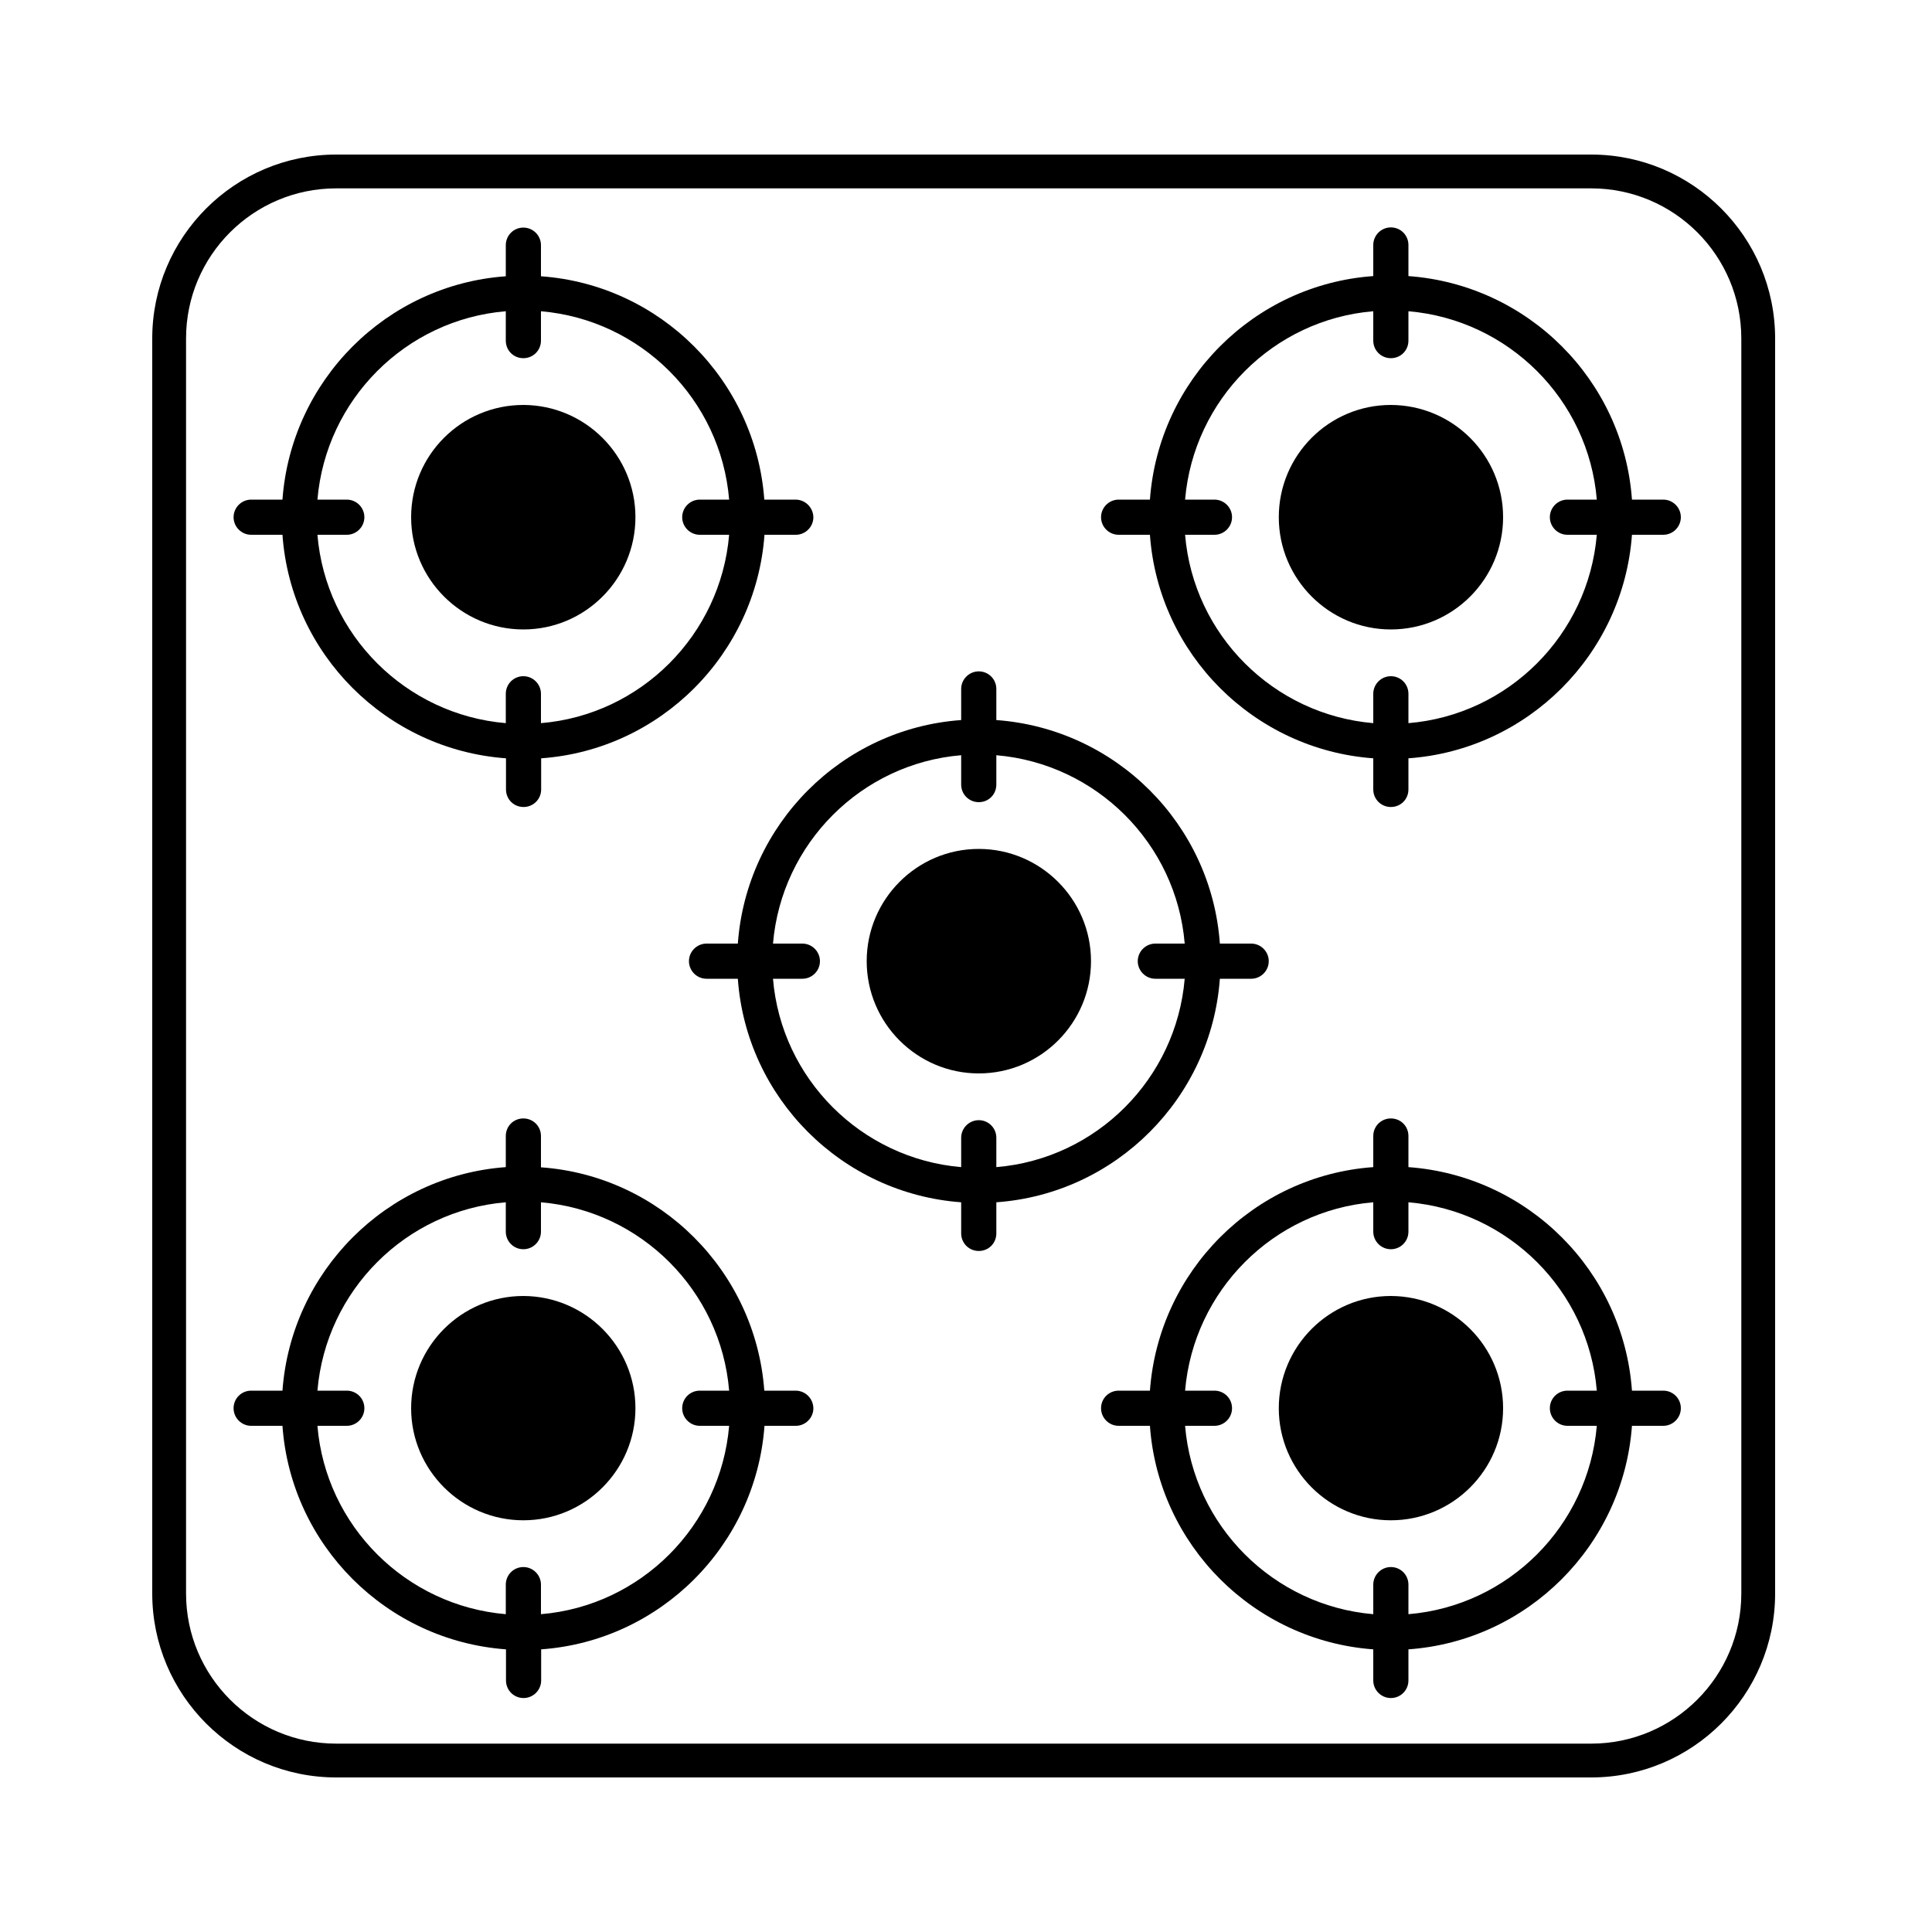
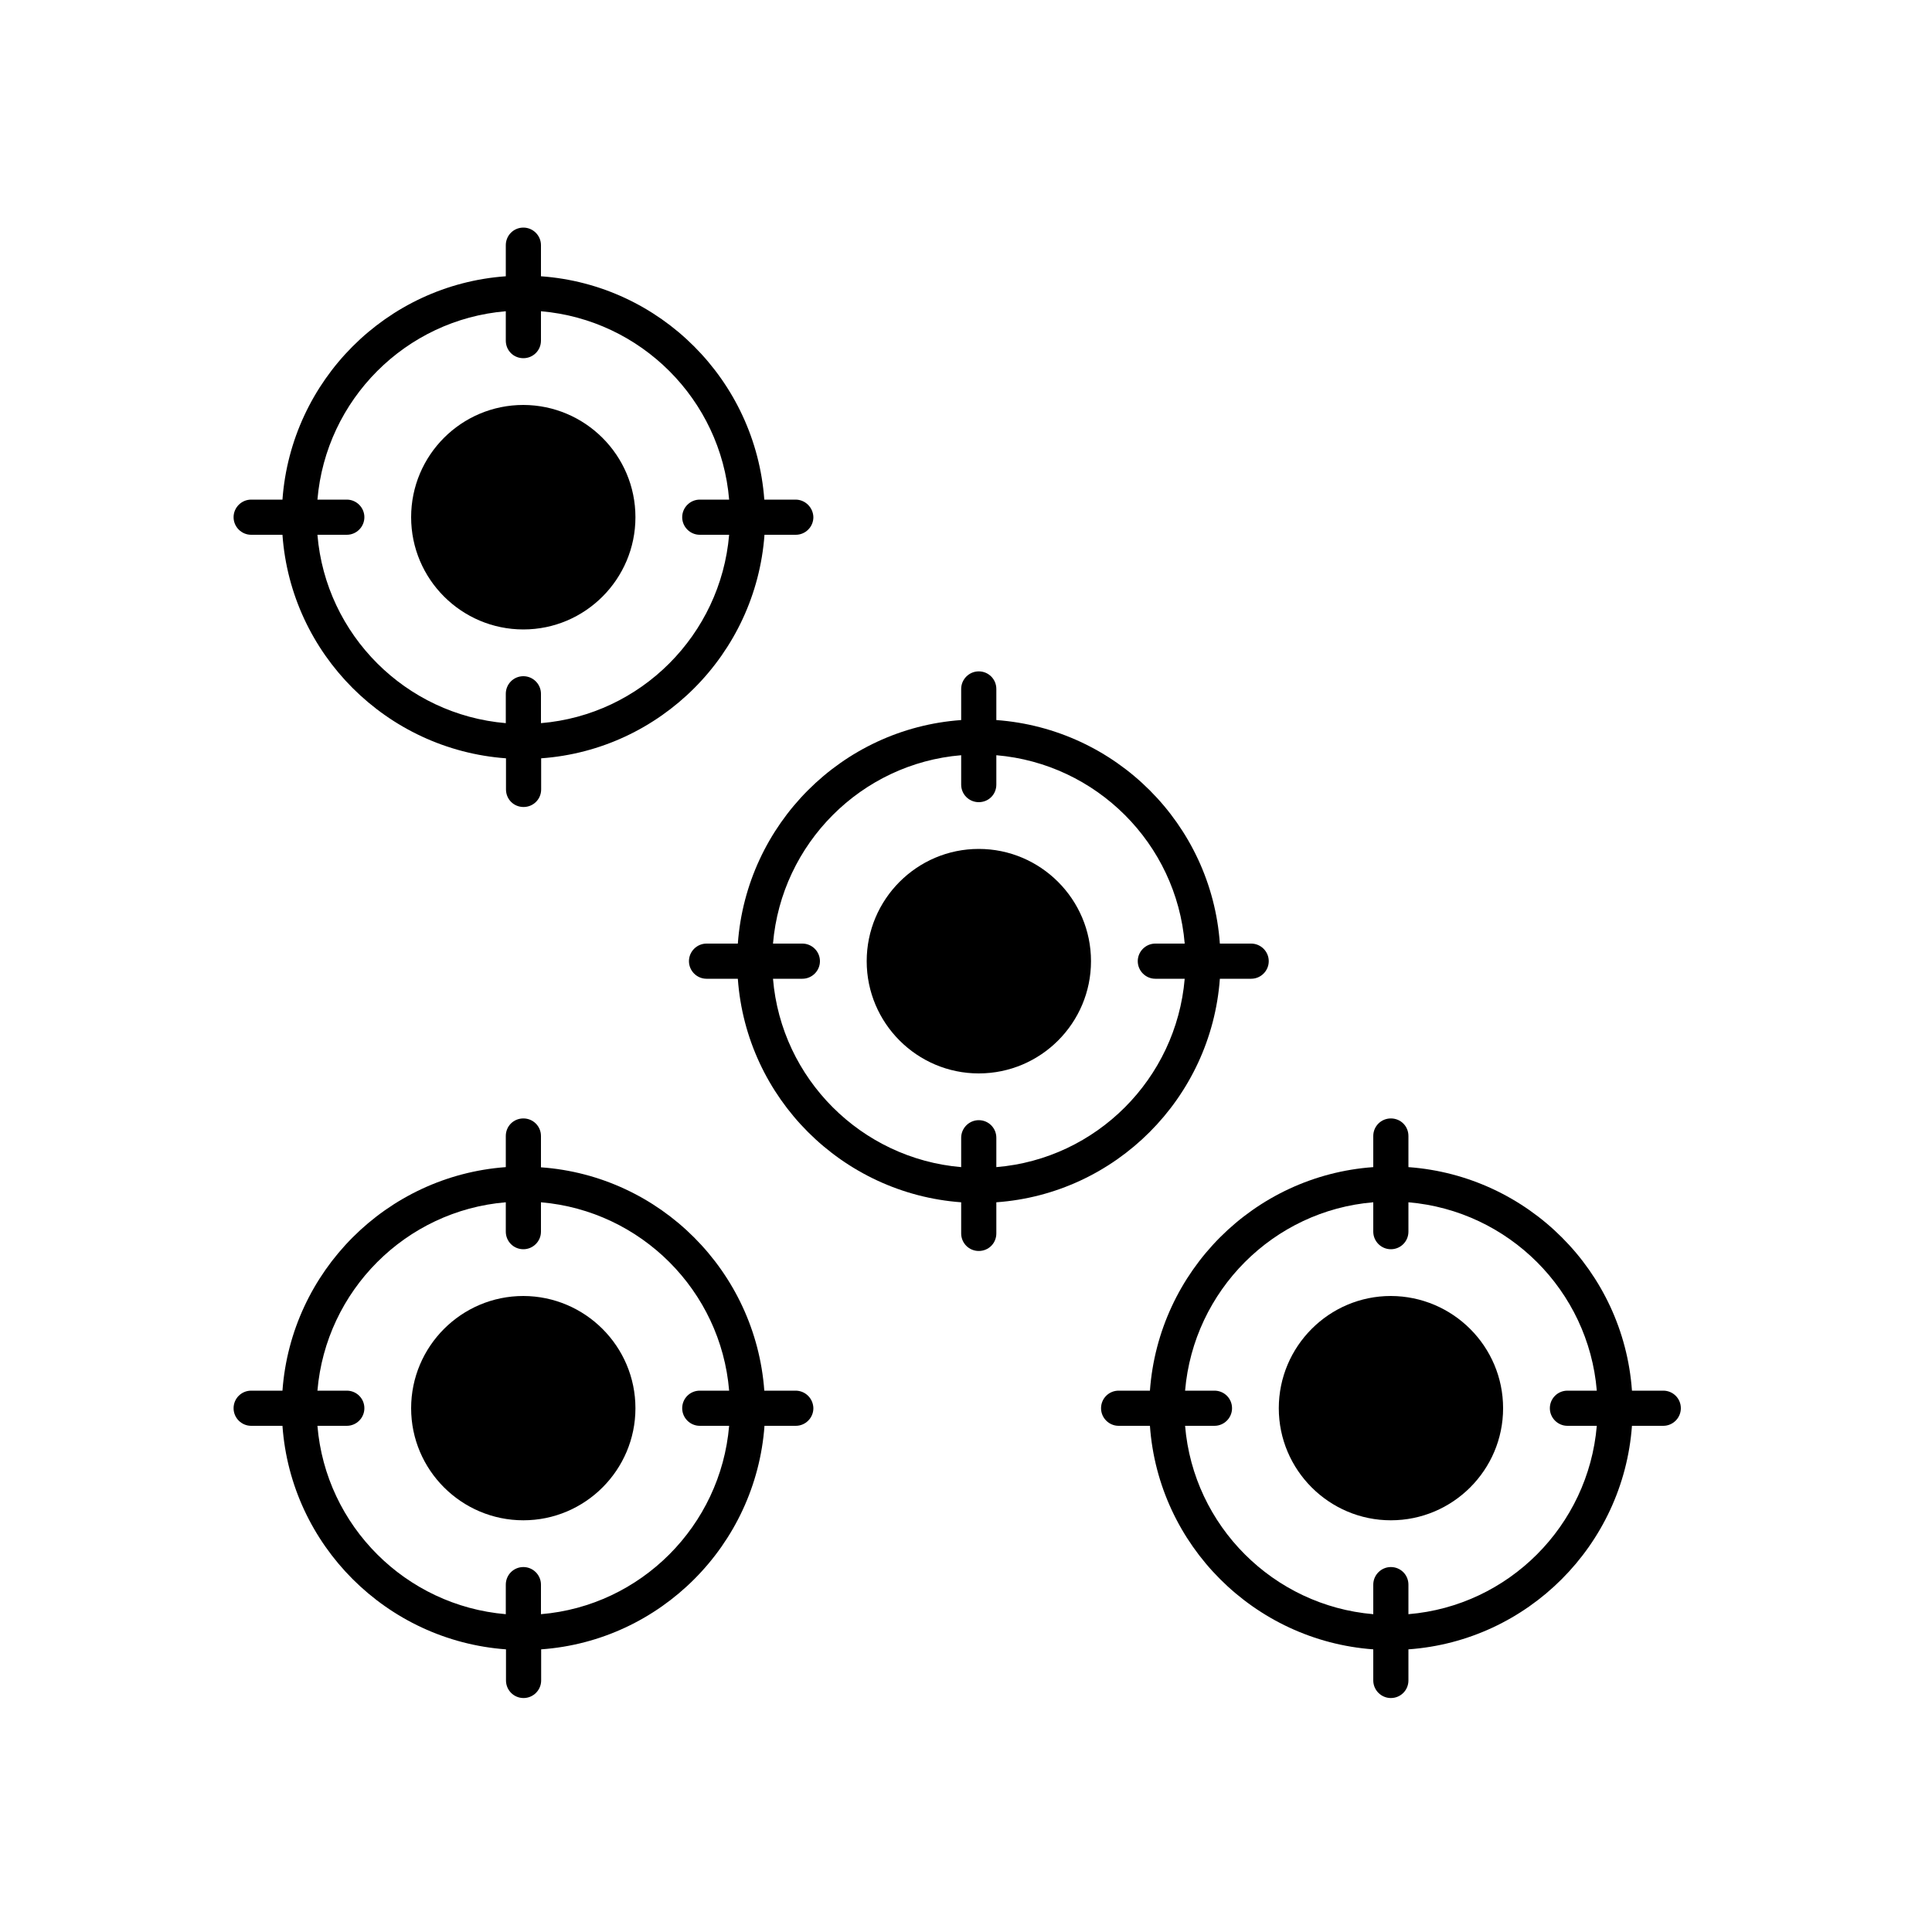
<svg xmlns="http://www.w3.org/2000/svg" version="1.1" id="Capa_1" x="0px" y="0px" viewBox="0 0 100 100" style="enable-background:new 0 0 100 100;" xml:space="preserve">
-   <path d="M82.36,8H17.4c-5.25,0-9.52,4.27-9.52,9.52v64.96c0,5.25,4.27,9.52,9.52,9.52h64.96c5.25,0,9.52-4.27,9.52-9.52V17.52  C91.88,12.27,87.61,8,82.36,8z M90.13,82.48c0,4.28-3.48,7.77-7.77,7.77H17.4c-4.29,0-7.77-3.49-7.77-7.77V17.52  c0-4.29,3.48-7.77,7.77-7.77h64.96c4.29,0,7.77,3.48,7.77,7.77V82.48z" />
  <path d="M41.18,25.86h-1.62C39.11,19.69,34.18,14.74,28,14.3v-1.61c0-0.5-0.41-0.91-0.91-0.91c-0.51,0-0.91,0.41-0.91,0.91v1.61  C20,14.74,15.07,19.69,14.62,25.86H13c-0.5,0-0.91,0.41-0.91,0.91c0,0.5,0.41,0.91,0.91,0.91h1.62c0.44,6.18,5.39,11.12,11.57,11.57  v1.61c0,0.51,0.4,0.91,0.91,0.91c0.5,0,0.91-0.4,0.91-0.91v-1.61c6.17-0.44,11.11-5.39,11.56-11.57h1.62c0.5,0,0.91-0.41,0.91-0.91  C42.09,26.27,41.68,25.86,41.18,25.86L41.18,25.86z M36.22,27.68h1.52c-0.44,5.18-4.57,9.32-9.74,9.75v-1.52  c0-0.5-0.41-0.91-0.91-0.91c-0.51,0-0.91,0.41-0.91,0.91v1.52c-5.18-0.44-9.32-4.57-9.75-9.75h1.52c0.5,0,0.91-0.41,0.91-0.91  s-0.41-0.91-0.91-0.91h-1.52c0.44-5.18,4.57-9.32,9.75-9.75v1.52c0,0.51,0.4,0.91,0.91,0.91c0.5,0,0.91-0.4,0.91-0.91v-1.52  c5.17,0.44,9.31,4.57,9.74,9.75h-1.52c-0.5,0-0.91,0.41-0.91,0.91S35.72,27.68,36.22,27.68L36.22,27.68z" />
  <path d="M32.89,26.77c0,3.2-2.6,5.81-5.8,5.81c-3.2,0-5.81-2.6-5.81-5.81s2.6-5.81,5.81-5.81C30.29,20.97,32.89,23.57,32.89,26.77z" />
-   <path d="M86.09,25.86h-1.62c-0.44-6.18-5.38-11.12-11.57-11.57v-1.61c0-0.5-0.4-0.91-0.91-0.91c-0.5,0-0.91,0.41-0.91,0.91v1.61  c-6.18,0.44-11.11,5.39-11.56,11.57h-1.62c-0.5,0-0.91,0.41-0.91,0.91c0,0.5,0.41,0.91,0.91,0.91h1.62  c0.44,6.18,5.39,11.12,11.56,11.57v1.61c0,0.51,0.41,0.91,0.91,0.91c0.51,0,0.91-0.4,0.91-0.91v-1.61  c6.18-0.44,11.12-5.39,11.57-11.57h1.62c0.5,0,0.91-0.41,0.91-0.91C87,26.27,86.59,25.86,86.09,25.86L86.09,25.86z M81.13,27.68  h1.52c-0.44,5.18-4.57,9.32-9.75,9.75v-1.52c0-0.5-0.4-0.91-0.91-0.91c-0.5,0-0.91,0.41-0.91,0.91v1.52  c-5.17-0.44-9.31-4.57-9.74-9.75h1.52c0.5,0,0.91-0.41,0.91-0.91s-0.41-0.91-0.91-0.91h-1.52c0.44-5.18,4.57-9.32,9.74-9.75v1.52  c0,0.51,0.41,0.91,0.91,0.91c0.51,0,0.91-0.4,0.91-0.91v-1.52c5.18,0.44,9.32,4.57,9.75,9.75h-1.52c-0.5,0-0.91,0.41-0.91,0.91  C80.22,27.27,80.63,27.68,81.13,27.68z" />
-   <path d="M77.8,26.77c0,3.2-2.6,5.81-5.81,5.81c-3.19,0-5.8-2.6-5.8-5.81s2.6-5.81,5.8-5.81C75.2,20.97,77.8,23.57,77.8,26.77z" />
  <path d="M41.18,71.98h-1.62C39.11,65.81,34.18,60.86,28,60.42V58.8c0-0.51-0.41-0.91-0.91-0.91c-0.51,0-0.91,0.4-0.91,0.91v1.61  C20,60.86,15.07,65.81,14.62,71.98H13c-0.5,0-0.91,0.4-0.91,0.91c0,0.5,0.41,0.91,0.91,0.91h1.62c0.44,6.18,5.39,11.12,11.57,11.57  v1.61c0,0.5,0.4,0.91,0.91,0.91c0.5,0,0.91-0.41,0.91-0.91v-1.61c6.17-0.44,11.11-5.39,11.56-11.57h1.62c0.5,0,0.91-0.41,0.91-0.91  C42.09,72.38,41.68,71.98,41.18,71.98L41.18,71.98z M36.22,73.8h1.52c-0.44,5.18-4.57,9.32-9.74,9.75v-1.53  c0-0.5-0.41-0.91-0.91-0.91c-0.51,0-0.91,0.41-0.91,0.91v1.53c-5.18-0.44-9.32-4.57-9.75-9.75h1.52c0.5,0,0.91-0.41,0.91-0.91  c0-0.51-0.41-0.91-0.91-0.91h-1.52c0.44-5.18,4.57-9.32,9.75-9.75v1.52c0,0.5,0.4,0.91,0.91,0.91c0.5,0,0.91-0.41,0.91-0.91v-1.52  c5.17,0.44,9.31,4.57,9.74,9.75h-1.52c-0.5,0-0.91,0.4-0.91,0.91C35.31,73.39,35.72,73.8,36.22,73.8L36.22,73.8z" />
  <path d="M32.89,72.89c0,3.19-2.6,5.8-5.8,5.8c-3.2,0-5.81-2.6-5.81-5.8c0-3.2,2.6-5.81,5.81-5.81  C30.29,67.09,32.89,69.69,32.89,72.89z" />
  <path d="M86.09,71.98h-1.62c-0.44-6.18-5.38-11.12-11.57-11.57V58.8c0-0.51-0.4-0.91-0.91-0.91c-0.5,0-0.91,0.4-0.91,0.91v1.61  c-6.18,0.44-11.11,5.39-11.56,11.57h-1.62c-0.5,0-0.91,0.4-0.91,0.91c0,0.5,0.41,0.91,0.91,0.91h1.62  c0.44,6.18,5.39,11.12,11.56,11.57v1.61c0,0.5,0.41,0.91,0.91,0.91c0.51,0,0.91-0.41,0.91-0.91v-1.61  c6.18-0.44,11.12-5.39,11.57-11.57h1.62c0.5,0,0.91-0.41,0.91-0.91C87,72.38,86.59,71.98,86.09,71.98z M81.13,73.8h1.52  c-0.44,5.18-4.57,9.32-9.75,9.75v-1.53c0-0.5-0.4-0.91-0.91-0.91c-0.5,0-0.91,0.41-0.91,0.91v1.53c-5.17-0.44-9.31-4.57-9.74-9.75  h1.52c0.5,0,0.91-0.41,0.91-0.91c0-0.51-0.41-0.91-0.91-0.91h-1.52c0.44-5.18,4.57-9.32,9.74-9.75v1.52c0,0.5,0.41,0.91,0.91,0.91  c0.51,0,0.91-0.41,0.91-0.91v-1.52c5.18,0.44,9.32,4.57,9.75,9.75h-1.52c-0.5,0-0.91,0.4-0.91,0.91  C80.22,73.39,80.63,73.8,81.13,73.8z" />
  <path d="M77.8,72.89c0,3.19-2.6,5.8-5.81,5.8c-3.19,0-5.8-2.6-5.8-5.8c0-3.2,2.6-5.81,5.8-5.81C75.2,67.09,77.8,69.69,77.8,72.89z" />
  <path d="M64.76,48.84h-1.62c-0.44-6.18-5.38-11.12-11.57-11.57v-1.61c0-0.5-0.4-0.91-0.91-0.91c-0.5,0-0.91,0.41-0.91,0.91v1.61  c-6.18,0.44-11.11,5.39-11.56,11.57h-1.62c-0.5,0-0.91,0.41-0.91,0.91c0,0.5,0.41,0.91,0.91,0.91h1.62  c0.44,6.18,5.39,11.12,11.56,11.57v1.61c0,0.51,0.41,0.91,0.91,0.91c0.51,0,0.91-0.4,0.91-0.91v-1.61  c6.18-0.44,11.12-5.39,11.57-11.57h1.62c0.5,0,0.91-0.41,0.91-0.91C65.67,49.25,65.26,48.84,64.76,48.84L64.76,48.84z M59.8,50.66  h1.52c-0.44,5.18-4.57,9.32-9.75,9.75v-1.52c0-0.5-0.4-0.91-0.91-0.91c-0.5,0-0.91,0.41-0.91,0.91v1.52  c-5.17-0.44-9.31-4.57-9.74-9.75h1.52c0.5,0,0.91-0.41,0.91-0.91c0-0.5-0.41-0.91-0.91-0.91h-1.52c0.44-5.18,4.57-9.32,9.74-9.75  v1.52c0,0.51,0.41,0.91,0.91,0.91c0.51,0,0.91-0.4,0.91-0.91v-1.52c5.18,0.44,9.32,4.57,9.75,9.75H59.8c-0.5,0-0.91,0.41-0.91,0.91  C58.89,50.25,59.3,50.66,59.8,50.66z" />
  <path d="M56.47,49.75c0,3.2-2.6,5.81-5.81,5.81c-3.19,0-5.8-2.6-5.8-5.81c0-3.2,2.6-5.81,5.8-5.81  C53.86,43.94,56.47,46.55,56.47,49.75z" />
</svg>